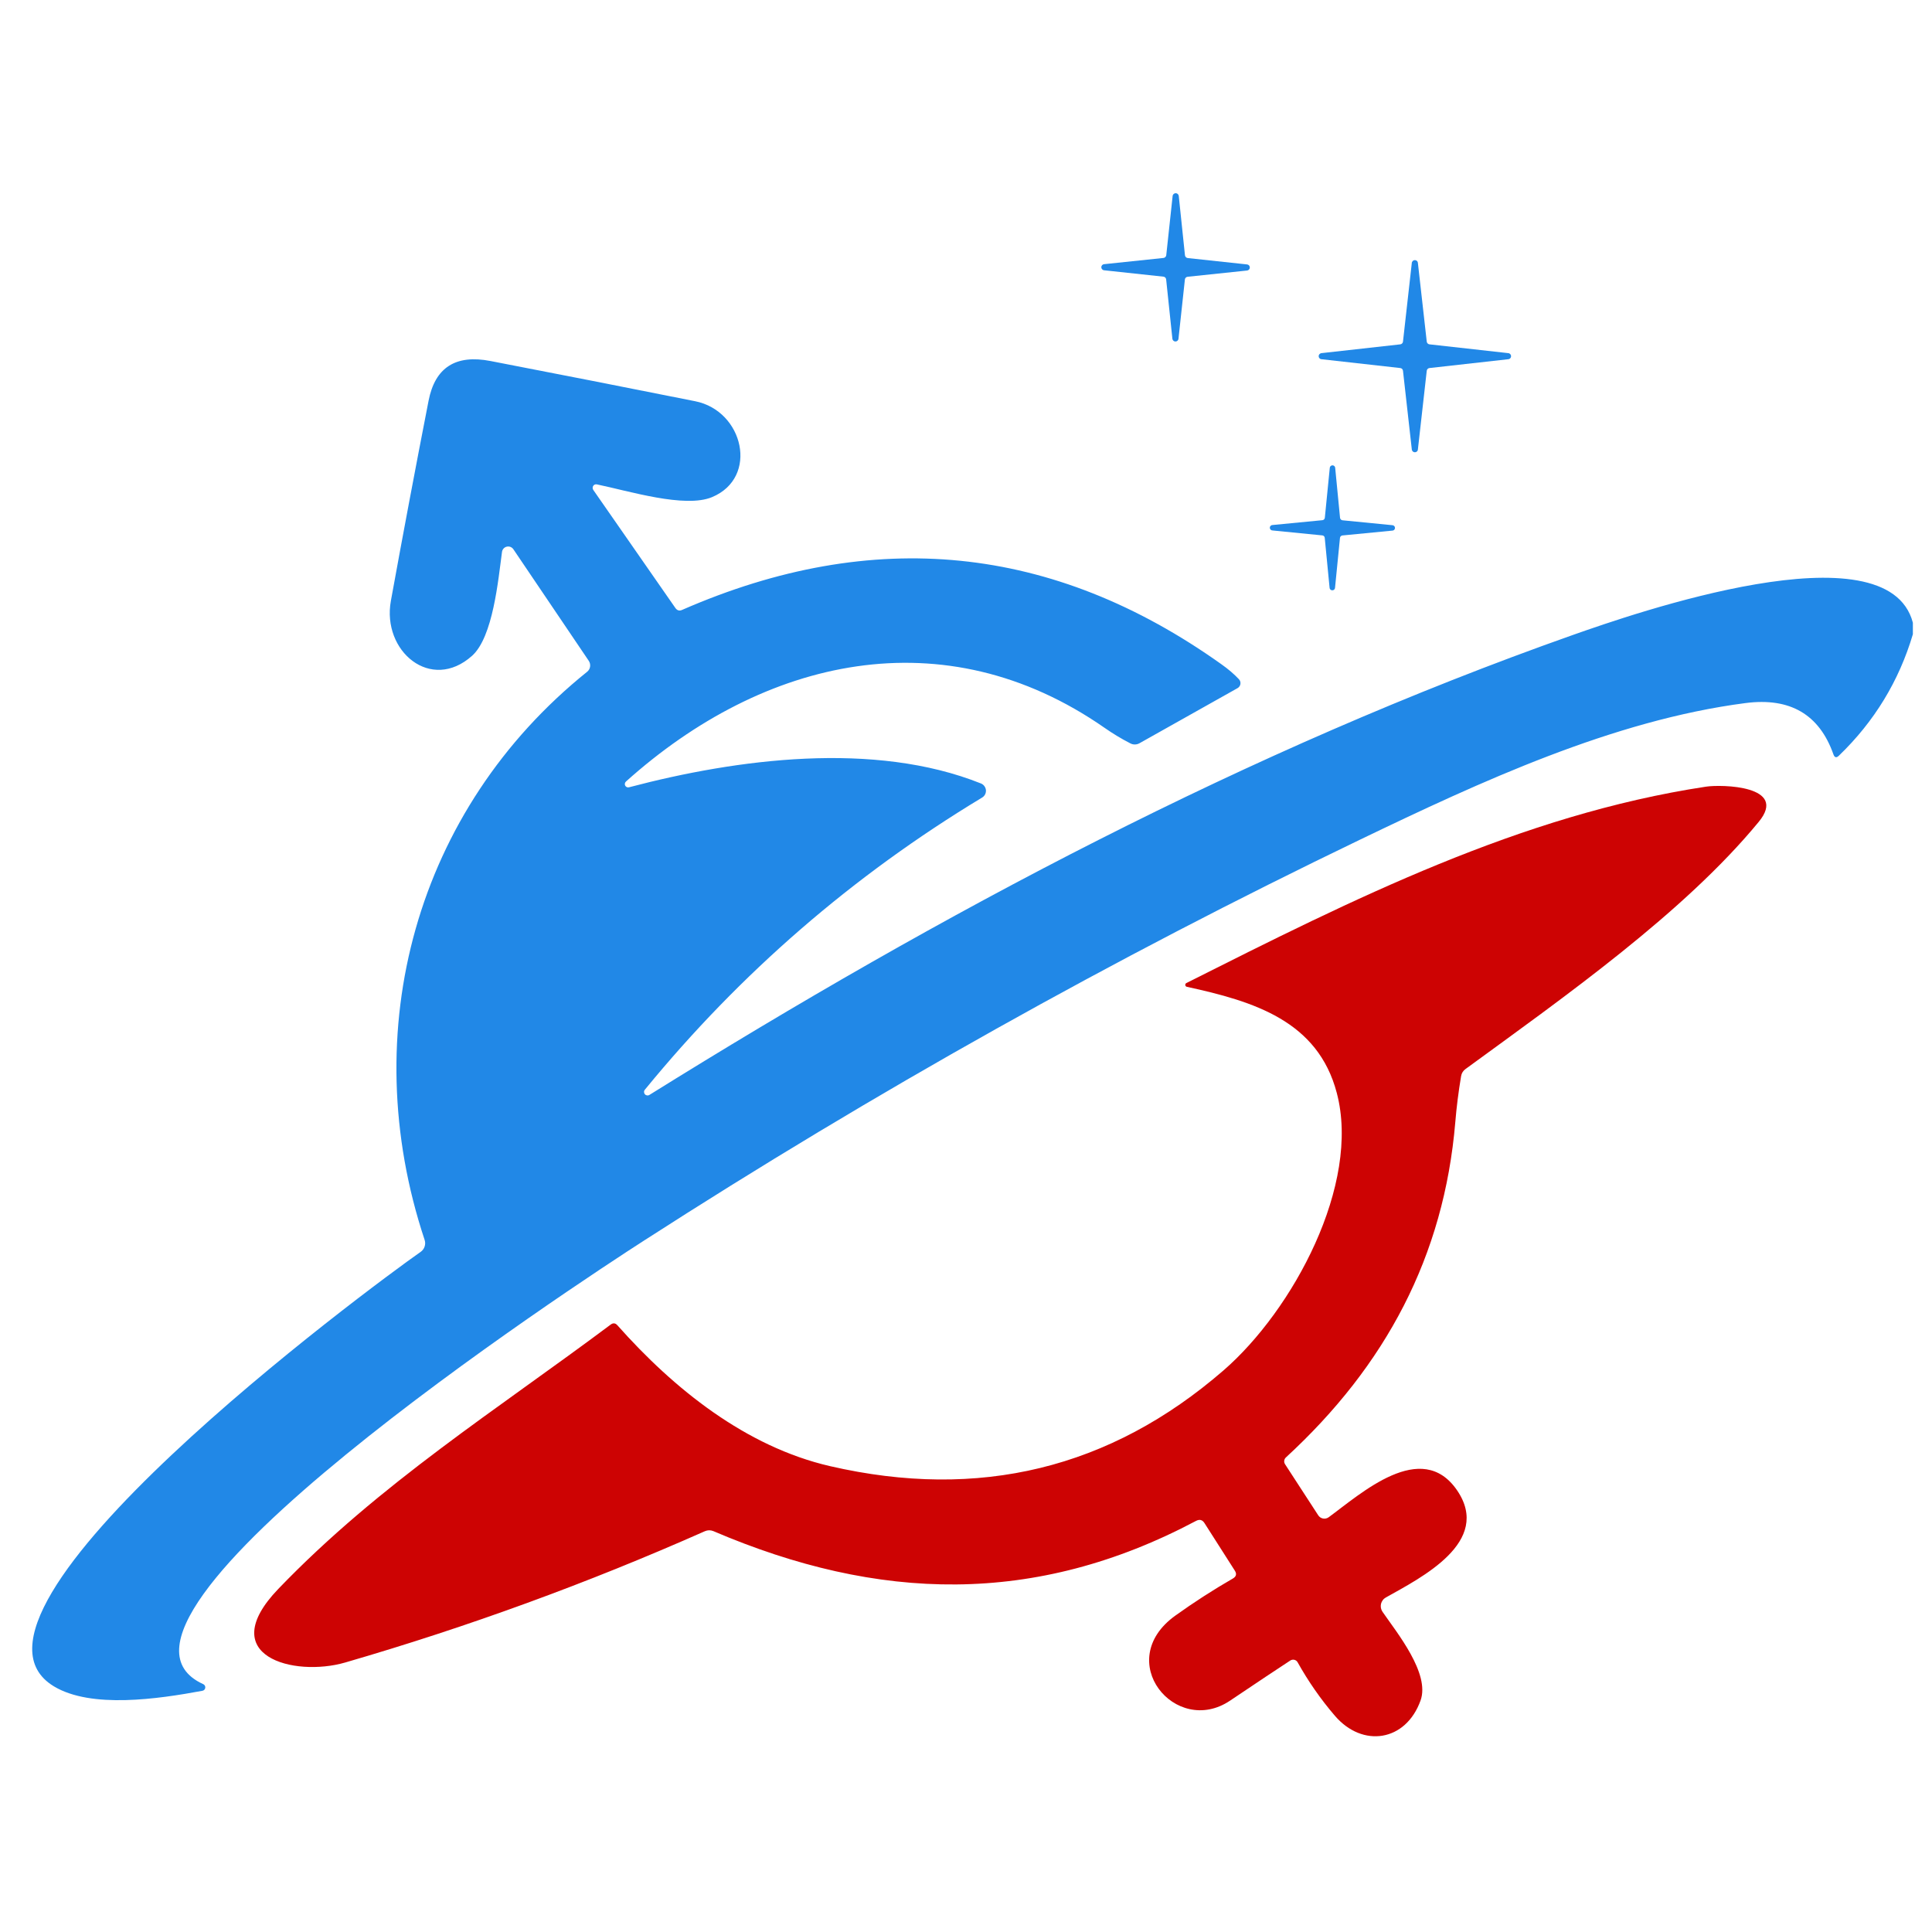
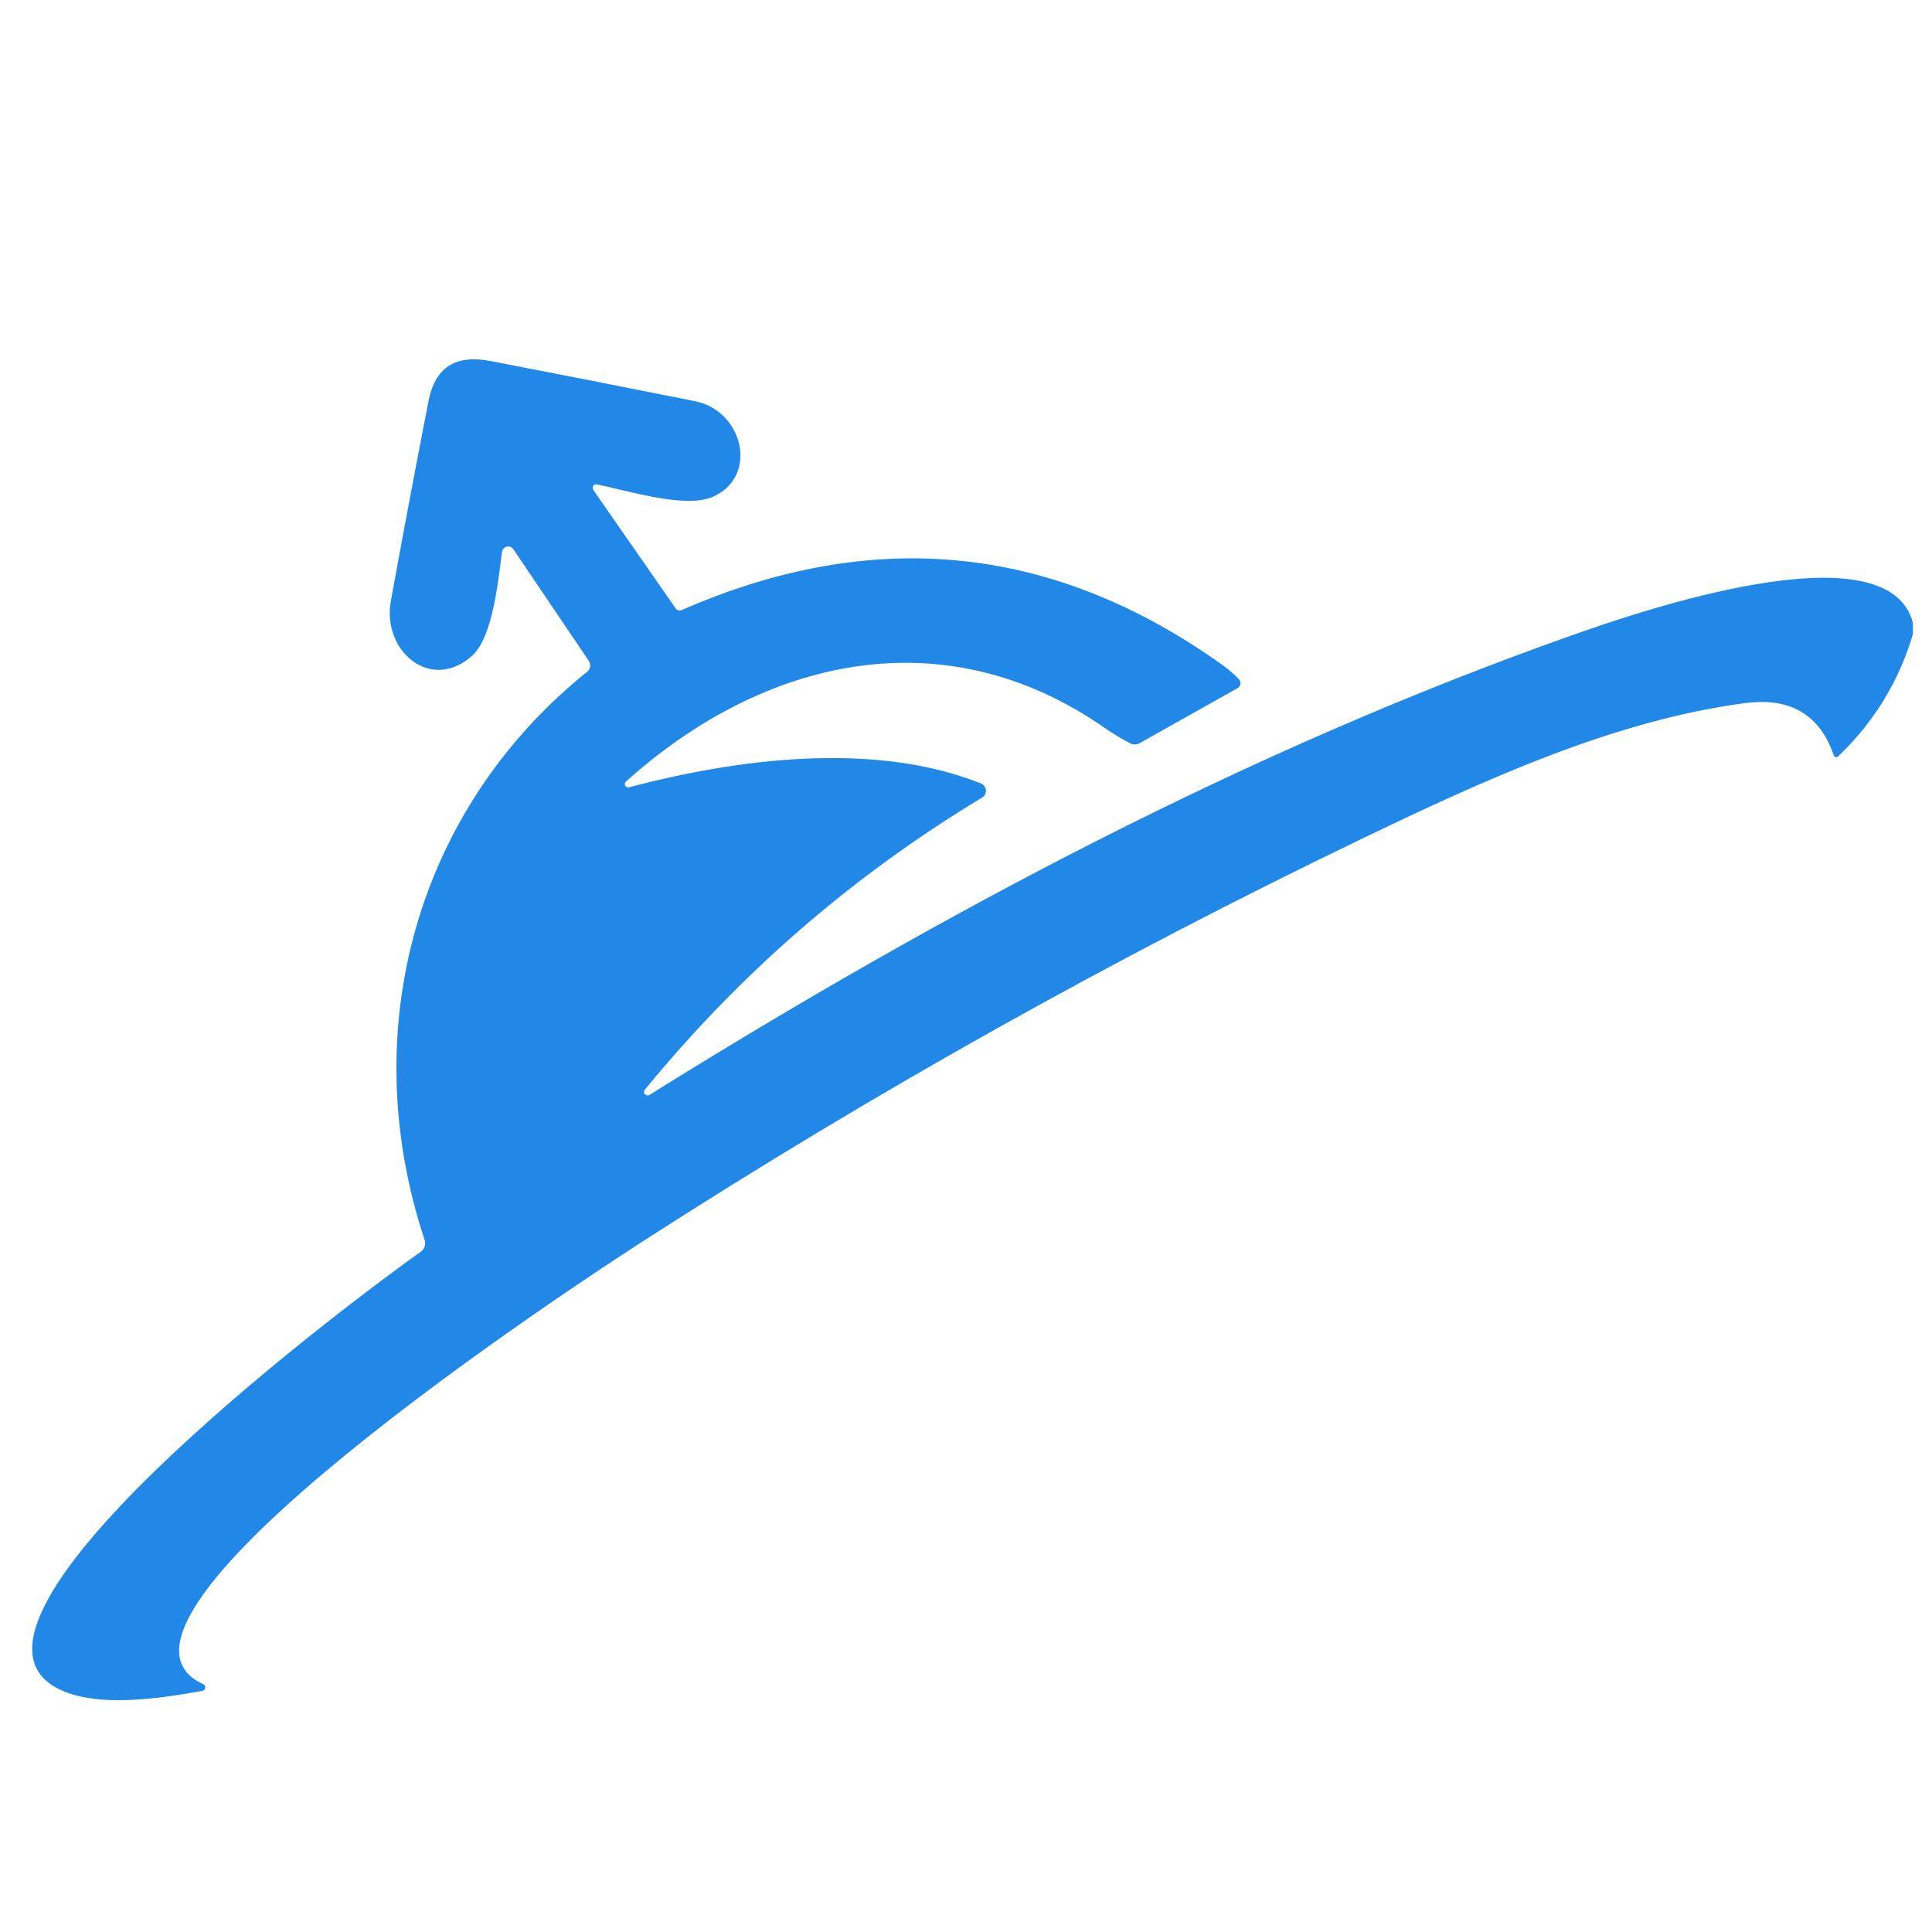
<svg xmlns="http://www.w3.org/2000/svg" width="60" height="60" viewBox="0 0 60 60" fill="none">
-   <path d="M36.885 8.014L38.736 8.213C38.758 8.217 38.778 8.229 38.793 8.246C38.807 8.264 38.815 8.286 38.814 8.308C38.814 8.331 38.806 8.352 38.791 8.369C38.776 8.386 38.756 8.398 38.733 8.401L36.885 8.595C36.863 8.596 36.842 8.606 36.826 8.621C36.81 8.637 36.8 8.657 36.798 8.679L36.598 10.528C36.594 10.55 36.582 10.57 36.565 10.584C36.547 10.598 36.526 10.606 36.503 10.606C36.48 10.605 36.459 10.597 36.442 10.582C36.425 10.567 36.413 10.547 36.41 10.525L36.216 8.679C36.214 8.657 36.205 8.636 36.19 8.62C36.174 8.604 36.154 8.594 36.132 8.592L34.281 8.393C34.258 8.389 34.238 8.377 34.224 8.359C34.21 8.342 34.202 8.32 34.202 8.298C34.203 8.275 34.211 8.253 34.226 8.236C34.241 8.219 34.261 8.208 34.283 8.205L36.132 8.011C36.154 8.009 36.175 8 36.19 7.984C36.206 7.969 36.216 7.949 36.219 7.927L36.418 6.078C36.422 6.056 36.434 6.036 36.452 6.022C36.469 6.007 36.491 6 36.514 6C36.536 6 36.558 6.009 36.575 6.023C36.592 6.038 36.603 6.059 36.607 6.081L36.8 7.927C36.802 7.949 36.812 7.969 36.827 7.985C36.843 8.001 36.863 8.011 36.885 8.014Z" fill="#2188E7" />
-   <path d="M44.393 10.694L46.831 10.966C46.857 10.966 46.881 10.977 46.899 10.995C46.917 11.012 46.927 11.037 46.927 11.062C46.927 11.087 46.917 11.112 46.899 11.129C46.881 11.147 46.857 11.157 46.831 11.157L44.393 11.43C44.372 11.432 44.351 11.442 44.336 11.457C44.321 11.473 44.311 11.493 44.309 11.515L44.035 13.949C44.035 13.975 44.026 13.999 44.008 14.017C43.99 14.035 43.965 14.045 43.94 14.045C43.915 14.045 43.89 14.035 43.872 14.017C43.855 13.999 43.844 13.975 43.844 13.949L43.571 11.515C43.569 11.493 43.559 11.473 43.544 11.457C43.529 11.442 43.508 11.432 43.487 11.43L41.049 11.157C41.023 11.157 40.999 11.147 40.981 11.129C40.963 11.112 40.953 11.087 40.953 11.062C40.953 11.037 40.963 11.012 40.981 10.995C40.999 10.977 41.023 10.966 41.049 10.966L43.487 10.694C43.508 10.691 43.529 10.682 43.544 10.666C43.559 10.651 43.569 10.631 43.571 10.609L43.844 8.175C43.844 8.149 43.855 8.125 43.872 8.107C43.89 8.089 43.915 8.079 43.94 8.079C43.965 8.079 43.99 8.089 44.008 8.107C44.026 8.125 44.035 8.149 44.035 8.175L44.309 10.609C44.311 10.631 44.321 10.651 44.336 10.666C44.351 10.682 44.372 10.691 44.393 10.694Z" fill="#2188E7" />
  <path d="M59.406 19.339V19.697C58.975 21.151 58.209 22.408 57.11 23.467C57.032 23.544 56.974 23.53 56.938 23.426C56.501 22.187 55.592 21.656 54.211 21.834C50.085 22.369 45.963 24.285 42.242 26.074C34.574 29.765 27.162 33.915 20.007 38.523C17.93 39.858 1.958 50.32 6.31 52.302C6.332 52.311 6.35 52.327 6.361 52.348C6.373 52.368 6.378 52.392 6.375 52.415C6.372 52.438 6.362 52.46 6.346 52.477C6.33 52.494 6.309 52.505 6.286 52.509C4.902 52.766 2.835 53.068 1.677 52.373C-2.161 50.064 11.5 39.973 13.065 38.877C13.122 38.837 13.165 38.78 13.187 38.713C13.209 38.647 13.21 38.575 13.188 38.509C11.025 32.006 12.923 25.13 18.236 20.861C18.285 20.821 18.317 20.765 18.326 20.702C18.335 20.639 18.32 20.575 18.285 20.523L15.945 17.06C15.923 17.027 15.892 17.001 15.855 16.986C15.818 16.971 15.778 16.968 15.739 16.977C15.7 16.986 15.665 17.006 15.638 17.036C15.612 17.066 15.595 17.102 15.59 17.142C15.473 18.006 15.312 19.781 14.662 20.365C13.384 21.51 11.855 20.223 12.139 18.66C12.516 16.585 12.906 14.513 13.31 12.444C13.511 11.412 14.152 11.001 15.235 11.212C17.354 11.621 19.472 12.037 21.591 12.461C23.093 12.761 23.573 14.827 22.115 15.438C21.269 15.792 19.527 15.247 18.536 15.043C18.515 15.038 18.492 15.04 18.472 15.048C18.452 15.056 18.435 15.071 18.423 15.089C18.411 15.108 18.404 15.13 18.405 15.152C18.405 15.174 18.412 15.196 18.424 15.214L20.974 18.881C21.029 18.959 21.099 18.98 21.184 18.941C27.121 16.346 32.702 16.907 37.925 20.624C38.146 20.78 38.329 20.937 38.477 21.095C38.495 21.115 38.509 21.139 38.517 21.164C38.524 21.19 38.526 21.217 38.522 21.244C38.518 21.27 38.508 21.295 38.492 21.317C38.477 21.339 38.457 21.358 38.433 21.371L35.386 23.083C35.343 23.107 35.294 23.12 35.244 23.12C35.195 23.121 35.146 23.109 35.102 23.085C34.82 22.94 34.554 22.779 34.303 22.603C29.317 19.135 23.726 20.424 19.44 24.271C19.422 24.287 19.41 24.308 19.406 24.332C19.401 24.355 19.405 24.379 19.417 24.4C19.428 24.421 19.447 24.437 19.469 24.446C19.491 24.454 19.515 24.456 19.538 24.449C22.896 23.563 27.152 23.006 30.464 24.331C30.507 24.348 30.544 24.377 30.571 24.414C30.598 24.451 30.615 24.494 30.619 24.54C30.622 24.586 30.613 24.631 30.592 24.672C30.571 24.713 30.539 24.747 30.499 24.77C26.486 27.192 22.996 30.214 20.029 33.839C20.011 33.858 20.001 33.884 20.001 33.911C20.001 33.937 20.01 33.963 20.028 33.983C20.045 34.003 20.07 34.016 20.096 34.02C20.122 34.023 20.149 34.017 20.171 34.002C29.235 28.356 38.75 23.287 48.851 19.718C50.721 19.059 58.612 16.308 59.406 19.339Z" fill="#2188E7" />
-   <path d="M41.693 16.158L43.238 16.31C43.261 16.31 43.282 16.319 43.298 16.335C43.314 16.351 43.323 16.372 43.323 16.395C43.323 16.417 43.314 16.439 43.298 16.455C43.282 16.471 43.261 16.479 43.238 16.479L41.69 16.629C41.67 16.631 41.652 16.64 41.638 16.654C41.624 16.668 41.615 16.686 41.614 16.706L41.461 18.249C41.461 18.271 41.452 18.293 41.436 18.309C41.42 18.325 41.399 18.333 41.376 18.333C41.354 18.333 41.332 18.325 41.316 18.309C41.3 18.293 41.291 18.271 41.291 18.249L41.141 16.703C41.139 16.683 41.131 16.665 41.117 16.651C41.103 16.637 41.085 16.628 41.065 16.627L39.52 16.474C39.497 16.474 39.476 16.465 39.46 16.449C39.444 16.433 39.435 16.412 39.435 16.389C39.435 16.367 39.444 16.346 39.46 16.33C39.476 16.314 39.497 16.305 39.52 16.305L41.068 16.155C41.087 16.153 41.106 16.145 41.12 16.131C41.134 16.117 41.142 16.098 41.144 16.079L41.297 14.535C41.297 14.513 41.306 14.492 41.322 14.476C41.338 14.46 41.359 14.451 41.382 14.451C41.404 14.451 41.426 14.46 41.441 14.476C41.457 14.492 41.466 14.513 41.466 14.535L41.616 16.081C41.618 16.101 41.627 16.119 41.641 16.133C41.655 16.147 41.673 16.156 41.693 16.158Z" fill="#2188E7" />
-   <path d="M45.196 34.845C44.846 39.016 43.031 42.413 39.935 45.262C39.906 45.289 39.887 45.325 39.883 45.364C39.878 45.403 39.888 45.443 39.91 45.475L40.939 47.059C40.956 47.085 40.978 47.107 41.004 47.125C41.029 47.142 41.058 47.154 41.089 47.159C41.119 47.165 41.151 47.164 41.181 47.157C41.211 47.15 41.239 47.137 41.264 47.119C42.264 46.388 44.147 44.673 45.25 46.282C46.348 47.888 44.136 48.995 43.039 49.611C43.001 49.632 42.968 49.66 42.943 49.695C42.917 49.729 42.898 49.768 42.888 49.81C42.879 49.852 42.878 49.895 42.886 49.938C42.894 49.98 42.911 50.02 42.935 50.055C43.386 50.71 44.417 51.972 44.117 52.809C43.659 54.088 42.313 54.289 41.453 53.281C41.016 52.772 40.632 52.22 40.3 51.626C40.29 51.606 40.275 51.589 40.258 51.576C40.24 51.562 40.22 51.553 40.198 51.547C40.177 51.542 40.154 51.541 40.133 51.545C40.111 51.548 40.09 51.556 40.071 51.569C39.682 51.823 39.057 52.239 38.198 52.817C36.508 53.949 34.548 51.574 36.503 50.173C37.076 49.762 37.671 49.378 38.288 49.022C38.394 48.96 38.414 48.879 38.348 48.777L37.407 47.302C37.341 47.198 37.254 47.175 37.144 47.233C32.151 49.881 27.275 49.742 22.153 47.55C22.112 47.533 22.067 47.524 22.022 47.524C21.977 47.525 21.933 47.535 21.891 47.553C18.255 49.165 14.531 50.524 10.719 51.631C9.13 52.092 6.635 51.435 8.644 49.344C11.787 46.075 15.456 43.763 18.964 41.137C19.041 41.079 19.111 41.086 19.175 41.159C20.925 43.13 23.158 44.927 25.776 45.532C30.405 46.599 34.478 45.609 37.996 42.56C40.153 40.69 42.264 36.783 41.515 33.942C40.928 31.706 38.941 31.099 36.858 30.646C36.845 30.643 36.834 30.636 36.825 30.627C36.817 30.617 36.811 30.605 36.81 30.592C36.808 30.579 36.811 30.566 36.817 30.555C36.823 30.544 36.833 30.534 36.844 30.529C41.996 27.939 47.224 25.302 52.985 24.43C53.452 24.359 55.554 24.392 54.617 25.526C52.297 28.345 48.567 30.97 45.515 33.198C45.439 33.252 45.392 33.326 45.376 33.419C45.294 33.908 45.234 34.383 45.196 34.845Z" fill="#CD0303" />
</svg>